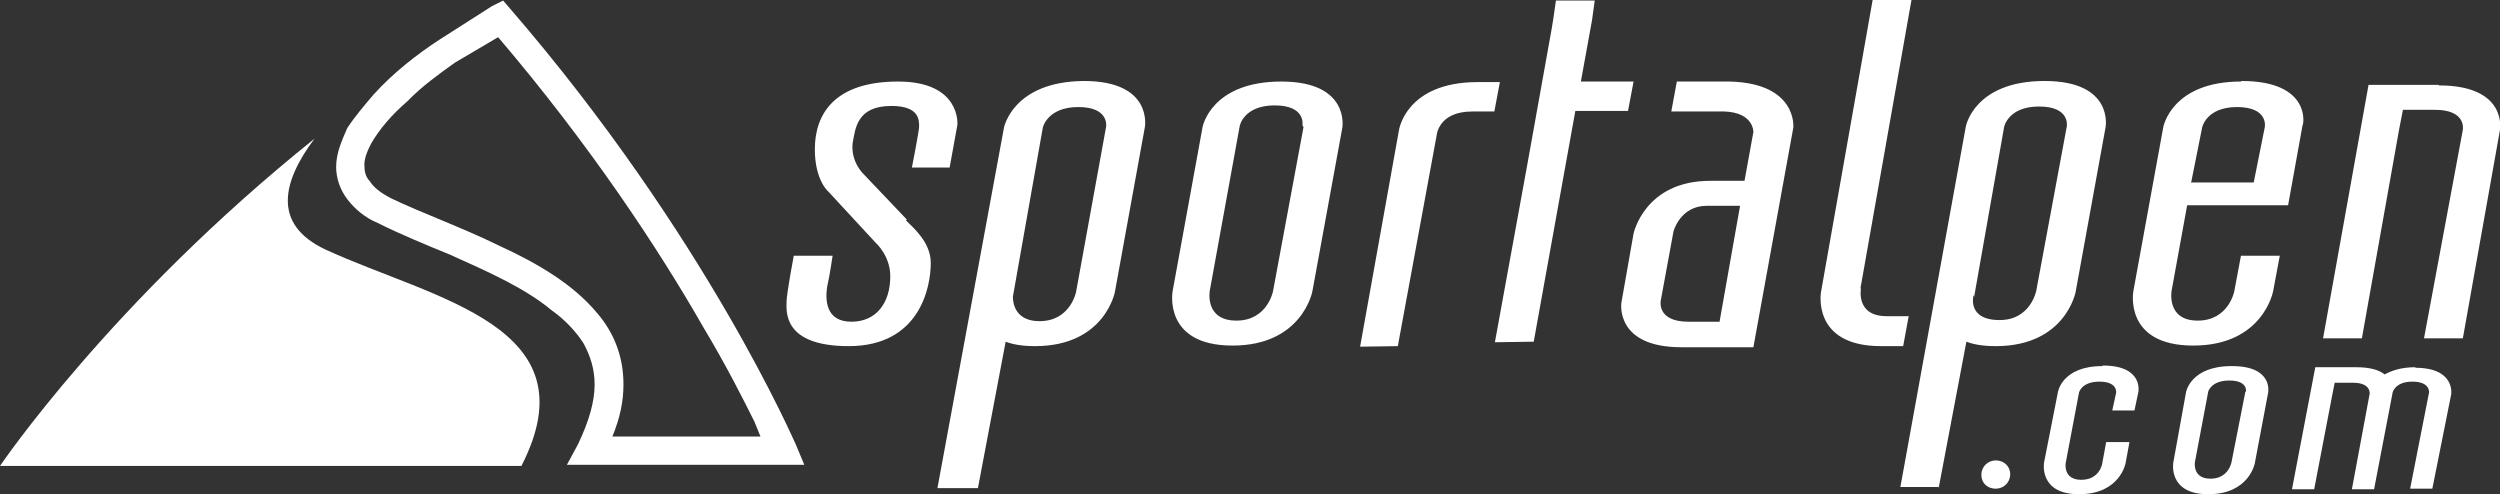
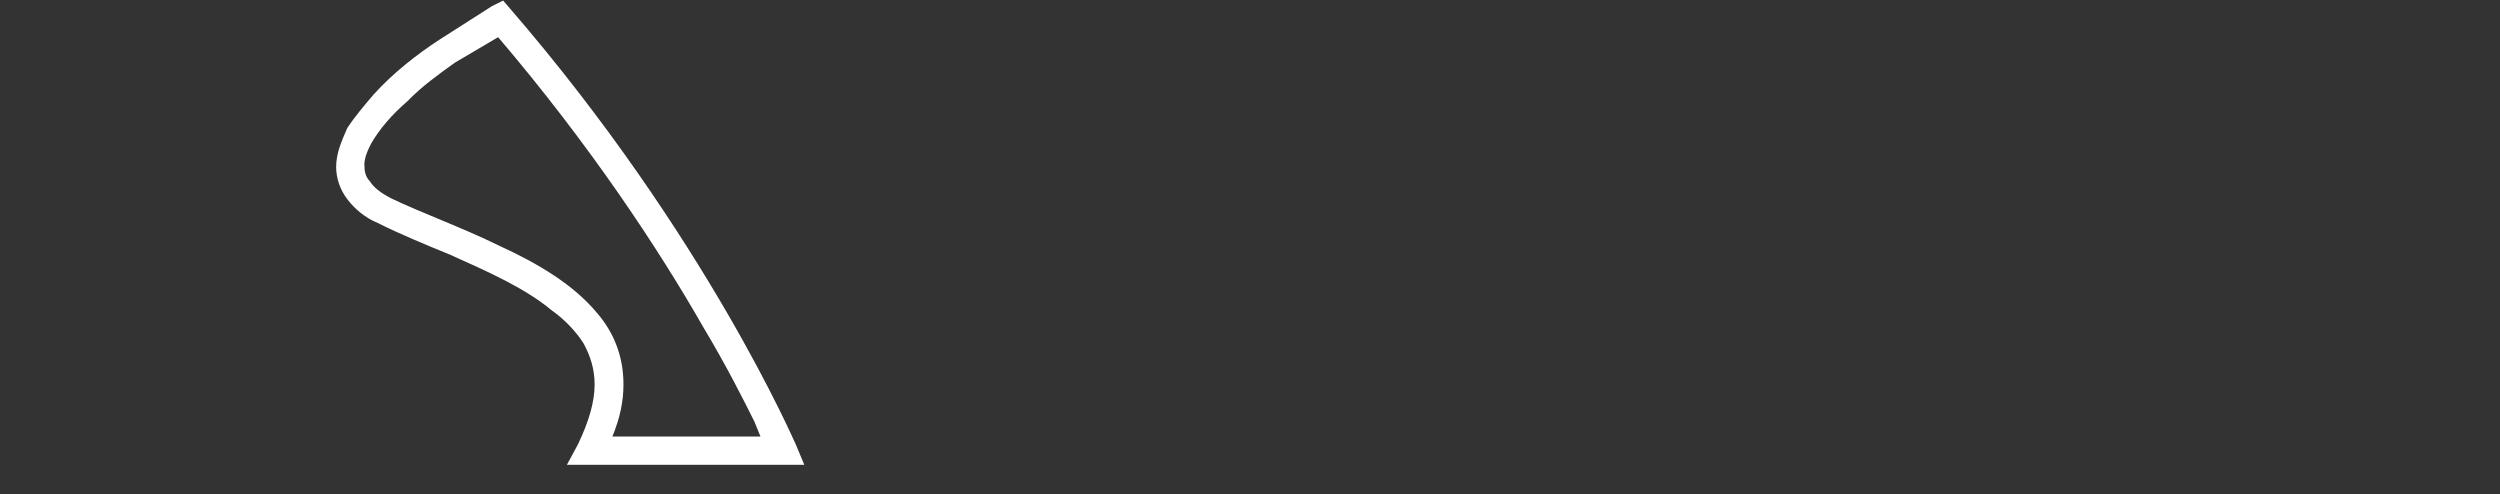
<svg xmlns="http://www.w3.org/2000/svg" viewBox="0 0 450.7 89.1">
  <rect x="0" y="0" width="450.7" height="89.1" fill="#333333" stroke="none" />
  <g fill="#FFF" fill-rule="evenodd" clip-rule="evenodd">
-     <path d="M435.5 66.2c-2.6 0-4.3.6-5.6 1.3-1-.8-2.6-1.3-5.2-1.3h-7.3l-4.2 22h4l3.3-17.2.4-2h3.3c3.3 0 3 2 3 2L424 88.2h4l3.3-17.2c0-.4.6-2.2 3.6-2.2 3.3 0 3 2 3 2l-3.4 17.3h4l3.4-17s.8-4.8-6.5-4.8zM402.3 66c-7.4 0-8.2 4.7-8.2 4.7l-2.3 12.7s-1 5.7 6.3 5.7c7.4 0 8.4-5.6 8.4-5.6l2.4-12.7s1-4.8-6.5-4.8zm2.5 4.6l-2.5 12.7s-.5 3-3.8 3-2.8-3-2.8-3l2.4-12.7s.5-2 3.8-2c3.4 0 3 2 3 2zM379 66c-7.3 0-8 4.7-8 4.7l-2.5 12.7s-1 5.7 6.3 5.7c7.4 0 8.4-5.6 8.4-5.6l.7-3.8h-4.2l-.7 3.8s-.4 3-3.8 3c-3.3 0-2.8-3-2.8-3l2.4-12.7s.4-2 3.7-2c3.3 0 3 2 3 2l-.7 3.2h4l.7-3.3s1-4.8-6.4-4.8zM362.4 85.5c0 1.5-1.2 2.6-2.6 2.6-1.5 0-2.6-1-2.6-2.5s1.2-2.6 2.6-2.6c1.4 0 2.6 1 2.6 2.5z" />
-   </g>
+     </g>
  <g fill="#FFF" fill-rule="evenodd" clip-rule="evenodd">
-     <path d="M439.6 15.3H427L418.8 61h7l6.7-37.6.7-3.6h5.8c5.7 0 5 3.6 5 3.6L437 61h7l6.7-37.6s1.4-8-11-8zM404 14.7c-12.5 0-14 8.2-14 8.2l-5.4 29.6s-1.8 9.8 10.8 9.8c12.6 0 14.4-9.8 14.4-9.8l1.2-6.4h-7l-1.2 6.4s-1 5.3-6.6 5.3c-5.7 0-4.7-5.4-4.7-5.4l2.8-15.4h18.2l2.6-14.4c.2 0 1.7-8-11-8zM395 33l2-10s.7-3.7 6.3-3.7c5.7 0 5 3.6 5 3.6l-2 10h-11.2zM349.5 88l5-26.4c1.3.5 3 .8 5.3.8 12.6 0 14.4-9.8 14.4-9.8l5.4-29.7s1.5-8.3-11-8.3c-12.7 0-14.2 8.2-14.2 8.2l-11.8 65h7zm6.4-34.5l5.4-30.6s.7-3.7 6.3-3.7c5.7 0 5 3.6 5 3.6l-5.5 29.6s-1 5.3-6.6 5.3c-6 0-4.7-4.5-4.7-4.5zM335.4 52l9.2-52h-7l-9.3 52.6s-1.8 9.8 10.8 9.8h4l1-5.4h-4c-5.6 0-4.6-5-4.6-5zM312 14.7c-.2 0-.2 0 0 0h-9.7l-1 5.4h9.6c5.3.2 5.2 3.7 5.2 3.7l-1.6 8.8h-6.2c-11.8 0-13.8 9.5-13.8 9.5l-2.2 12.5s-1.2 8 10.8 8h13l7.2-39.6s.8-8-11.5-8.3zM310 58h-5.6c-5.8 0-5-3.8-5-3.8l2.3-12.5s1.2-4.6 6-4.6h6L310 58zM276.5 61.6L284 20h9.5l1-5.3H285l2-11 .5-3.6h-7l-.5 3.5-.3 1.8-4.4 24.5-5.8 31.8M252 62.4l7-38s.3-4.3 6.4-4.3h4l1-5.3h-4c-13 0-14.2 8.7-14.2 8.7l-7 39m20-9.7M231 14.7c-12.7 0-14.2 8.2-14.2 8.2l-5.4 29.6s-1.8 9.8 10.8 9.8c12.6 0 14.4-9.8 14.4-9.8L242 23s1.4-8.3-11-8.3zm4 8.2l-5.5 29.6s-1 5.3-6.6 5.3c-5.8 0-4.8-5.4-4.8-5.4l5.4-29.7s.7-3.7 6.3-3.7c5.7 0 5 3.6 5 3.6zM176.3 88l5-26.4c1.3.5 3 .8 5.3.8 12.6 0 14.4-9.8 14.4-9.8l5.4-29.7s1.5-8.3-11-8.3C182.6 14.7 181 23 181 23l-12 65h7zM188 23s.8-3.7 6.4-3.7c5.7 0 5 3.6 5 3.6L194 52.6s-1 5.3-6.6 5.3c-4.2 0-4.8-3-4.8-4.4L188 23zM163.3 39.7c1.4 1.4 4.5 4 4.5 7.7 0 4.4-2 15-14.8 15-12 0-11.2-6.4-11.2-8 0-1.4 1.3-8.3 1.3-8.3h7s-.5 3.5-1 5.7c-.3 2.2-.3 6.2 4.4 6.2 4.4 0 7-3.3 7-8.2 0-3.7-2.6-6-2.6-6l-8.6-9.3s-2.4-2-2.4-7.6c0-6.4 3.6-12.2 15-12.2s10.7 7.8 10.7 7.8l-1.4 7.7h-6.8s1.3-6.6 1.3-7.4c0-1.2 0-3.7-5-3.7-6.2 0-6.5 4-7 6.8-.3 3.4 2 5.5 2 5.5l7.8 8.2z" />
-   </g>
-   <path fill="#FFF" d="M58.7 45c-9.8-4.6-7.7-12.4-2-20C20 54.4 0 84 0 84h94c13-25.3-15.7-30-35.3-39z" />
+     </g>
  <path fill="#FFF" d="M143.5 80.2l1.5 3.6h-42.8l2-3.7c2-4.2 3-7.7 3-10.8 0-2.8-.8-5.2-2-7.4-1.4-2.2-3.4-4.3-5.8-6-4.8-4-11.6-7-18.3-10-4.4-1.8-9-3.7-13-5.7-2.4-1-4.2-2.6-5.5-4.3-1.3-1.7-2-3.8-2-5.8 0-2.5 1-4.7 2-7 1.3-2 3-4 4.7-6 3.6-4 8-7.4 12-10l9.4-6 2-1L92 1.6c35.4 41 51.4 78.5 51.5 78.6m-6.4-1.5L136 76c-2-4-5-10-9.2-17-8-14-20.3-32.7-37-52.3L82 11.3c-2.8 2-6 4.3-8.6 7-2.8 2.4-5 5-6.5 7.6-.8 1.5-1.3 3-1.2 4 0 1 .2 2 1 2.8.6 1 1.8 2 3.7 3C76 38.4 83.3 41 90 44.3c7 3.2 13.4 7 17.7 12.2 3 3.5 4.7 7.8 4.7 12.8 0 3-.6 6-2 9.4h26.7z" />
</svg>